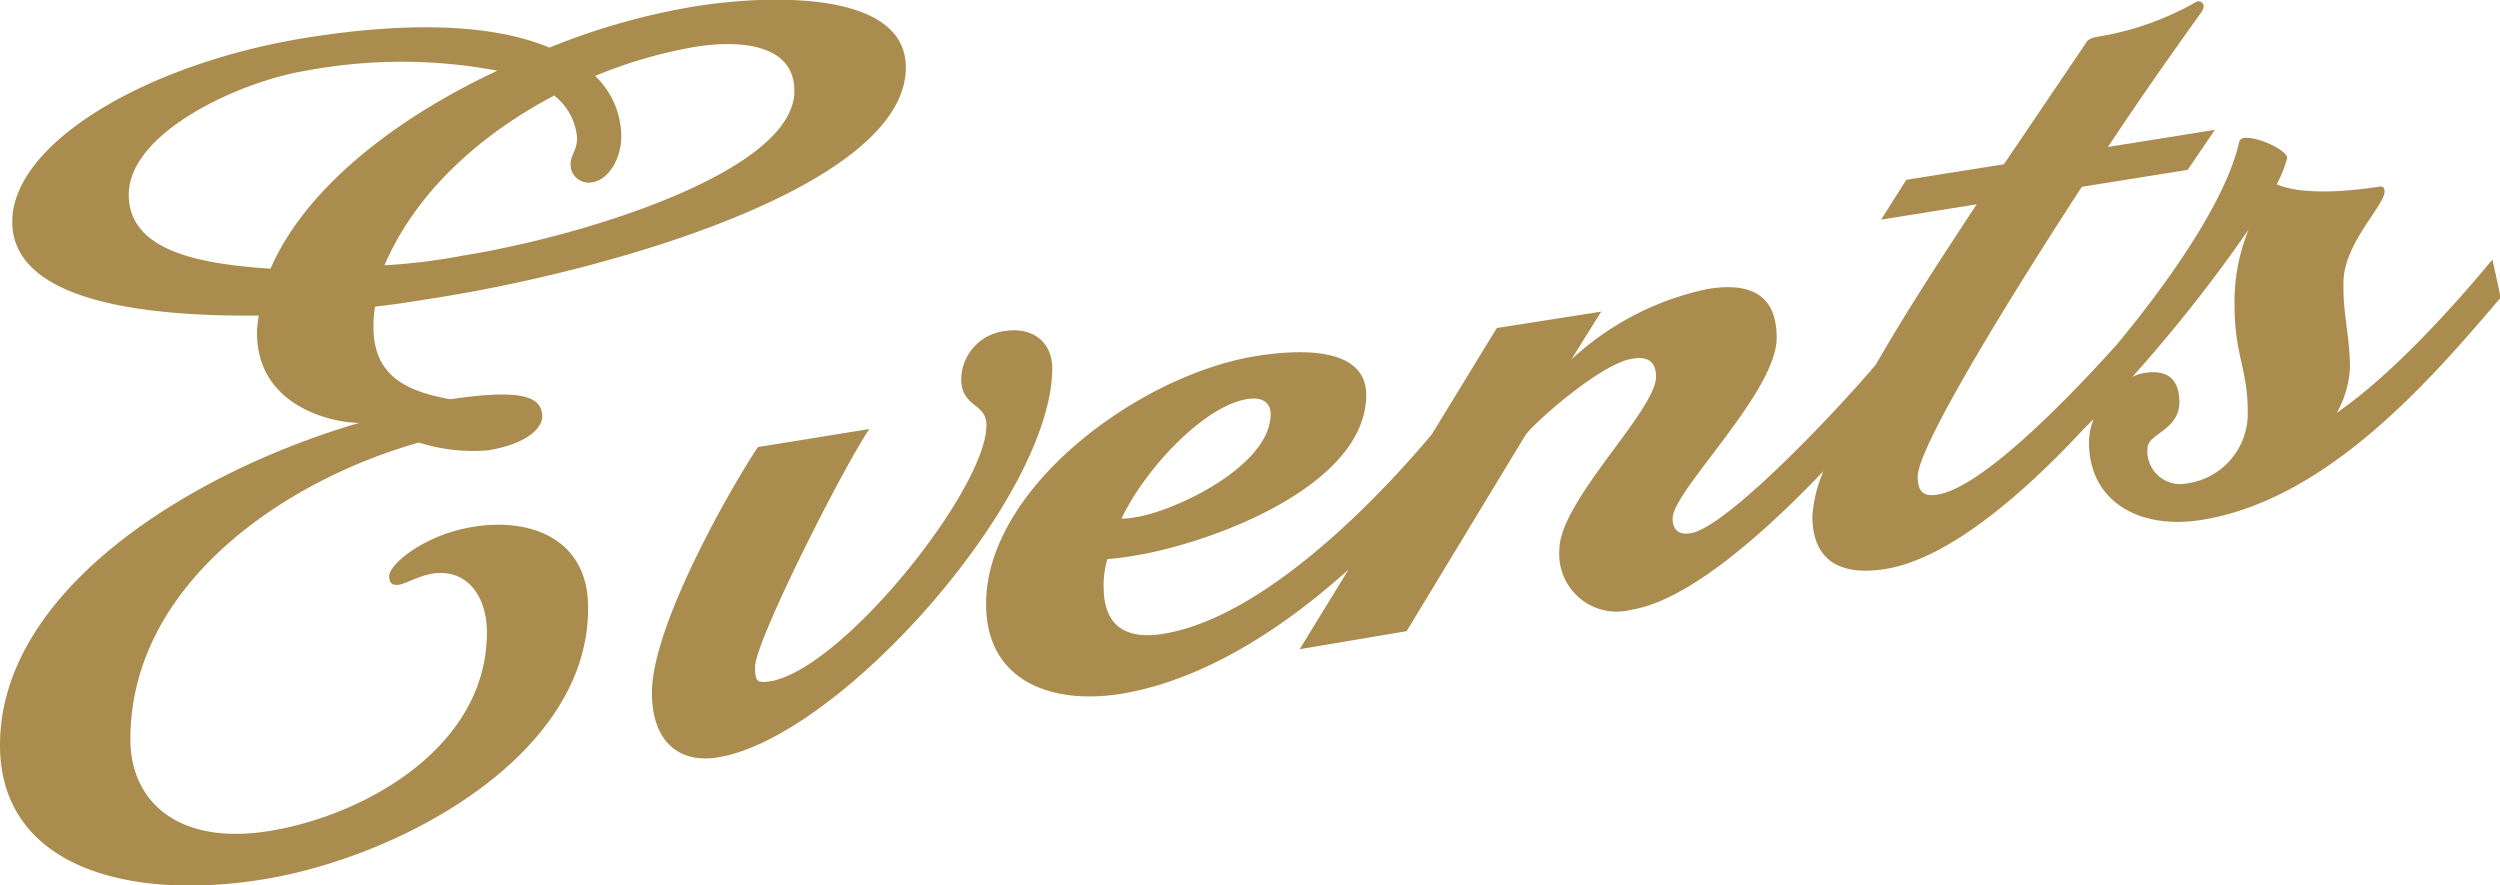
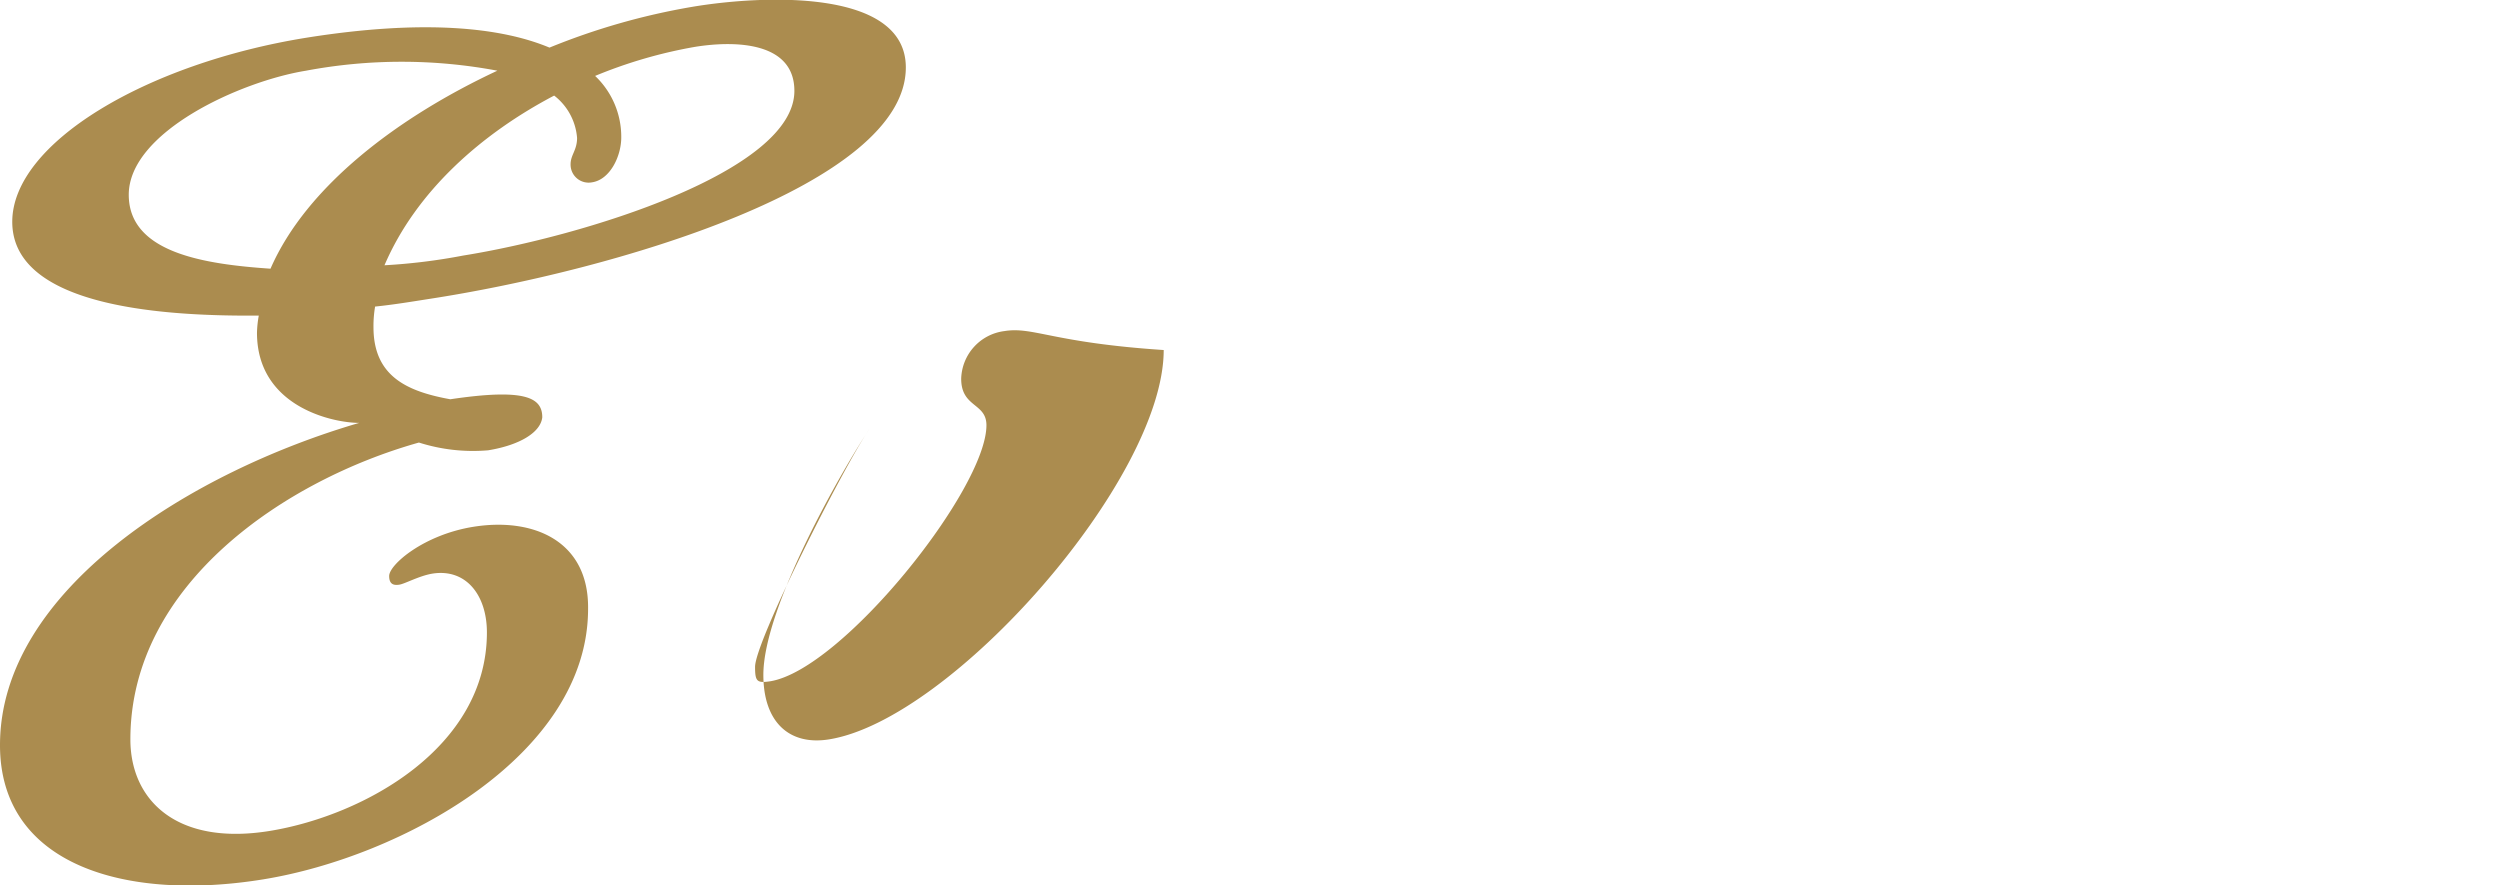
<svg xmlns="http://www.w3.org/2000/svg" viewBox="0 0 138.63 49.1">
  <defs>
    <style>.cls-1{fill:#ab8c4f;}</style>
  </defs>
  <title>Asset 1</title>
  <g id="Layer_2" data-name="Layer 2">
    <g id="Layer_1-2" data-name="Layer 1">
      <path class="cls-1" d="M26.26,29.21c-2.76.44-4.68,2.1-4.68,2.73,0,.47.26.53.57.48s1.1-.49,1.82-.61C25.84,31.51,27,33,27,35.07c0,6.39-6.81,10.14-12,11S7.23,44.38,7.23,41c0-8.64,8.63-14.39,16-16.46a9.87,9.87,0,0,0,3.84.43c1.77-.29,2.91-1,3-1.83,0-1.09-.94-1.62-5.1-1-2.44-.44-4.26-1.3-4.26-4A6.48,6.48,0,0,1,20.8,17c1-.1,2.08-.28,2.91-.41C34.11,15,50.23,10.24,50.23,3.74c0-4.42-8.06-4-11.85-3.36a37.6,37.6,0,0,0-7.91,2.26c-2.7-1.13-7-1.58-13.47-.55C8.11,3.52.68,7.94.68,12.3c0,4.84,8.84,5.24,13.67,5.2a6.13,6.13,0,0,0-.1.95c0,4.11,4.21,5,5.67,5C10.66,26.15,0,32.69,0,41.32,0,48,7,50,14.61,48.76s18-6.85,18-15C32.66,30,29.59,28.68,26.26,29.21ZM30.73,5.3A3.29,3.29,0,0,1,32,7.65c0,.68-.36.94-.36,1.46a1,1,0,0,0,1.19,1c1-.15,1.62-1.45,1.62-2.49A4.65,4.65,0,0,0,33,4.21,26.25,26.25,0,0,1,38.53,2.6c2.29-.37,5.52-.26,5.52,2.44,0,4.47-11.7,8.06-18.36,9.13a32.71,32.71,0,0,1-4.37.54C23.09,10.58,26.73,7.4,30.73,5.3ZM15,14.9c-3.64-.25-7.86-.87-7.86-4.1,0-3.48,6.19-6.29,9.83-6.88a28.67,28.67,0,0,1,10.61,0C22.1,6.48,17,10.31,15,14.9Z" />
-       <path class="cls-1" d="M55.69,18.36A2.74,2.74,0,0,0,53.3,21c0,1.61,1.4,1.33,1.4,2.58,0,3.54-8,13.56-12,14.2-.73.11-.83,0-.83-.8,0-1.41,4.89-11.08,6.34-13.19l-6.18,1c-1.41,2.1-5.88,9.84-5.88,13.63,0,2.65,1.46,3.93,3.64,3.58,6.81-1.09,18.56-14.42,18.56-21.59C58.34,19,57.3,18.1,55.69,18.36Z" />
-       <path class="cls-1" d="M138.21,14.39c-1.24,1.5-5.09,6.06-8.63,8.5a5.61,5.61,0,0,0,.73-2.51c0-1.61-.36-2.9-.36-4.36v-.47c.1-2.14,2.28-4.16,2.28-4.94,0-.21-.1-.29-.31-.26-1.19.19-4.11.55-5.67-.13a7,7,0,0,0,.58-1.45c0-.46-1.72-1.23-2.4-1.12a.31.31,0,0,0-.26.2c-.74,3.38-4.15,8.08-6.8,11.27-3,3.33-7.55,7.93-9.94,8.31-.73.12-1.09-.13-1.09-1,0-1.56,4.57-9.1,9.1-16.07l5.87-.94,1.51-2.22-5.93.95c1.93-2.91,3.8-5.55,5.15-7.43a.71.71,0,0,0,.16-.39.3.3,0,0,0-.37-.25A16.21,16.21,0,0,1,116.53,2c-.52.08-.73.17-.83.34l-4.58,6.77-5.41.86-1.4,2.21,5.3-.85c-1.92,2.92-3.94,6-5.59,8.89-2.8,3.28-8.42,9.06-10.27,9.35-.62.1-1-.15-1-.83,0-1.51,5.77-7,5.77-10,0-1.67-.68-3.22-3.8-2.72a15.88,15.88,0,0,0-7.59,3.92l1.66-2.66L83,18.19,79.4,24.08c-1.78,2.13-8.72,10.08-14.92,11.07-2.08.33-3.28-.46-3.28-2.6A4.9,4.9,0,0,1,61.41,31a14.49,14.49,0,0,0,1.51-.19c4.16-.67,12.84-3.83,12.84-8.92,0-2.34-2.86-2.66-6.08-2.15-6.55,1.05-15,7.34-15,13.74,0,4.42,3.8,5.58,7.44,5,4.88-.79,9.39-3.95,12.66-6.9L72.07,36,78,35l6.6-10.89c.57-.77,4.26-4,5.93-4.22.83-.14,1.3.15,1.3,1,0,1.88-5.36,6.89-5.36,9.6a3.19,3.19,0,0,0,4,3.32c3.22-.52,7.49-4.38,10.64-7.68a7.67,7.67,0,0,0-.61,2.48c0,2.5,1.56,3.34,4.06,2.94,3.65-.59,7.94-4.48,11-7.78l.54-.53a3.36,3.36,0,0,0-.26,1.29c0,3.33,2.86,4.85,6.24,4.3,7-1.12,12.74-7.81,16.59-12.33ZM69.16,22.13c.78-.13,1.3.15,1.3.83,0,2.86-5.25,5.36-7.44,5.71a4.28,4.28,0,0,1-.83.09C63.49,26,66.77,22.51,69.16,22.13Zm55.48.67a3.9,3.9,0,0,1-3.33,4,1.83,1.83,0,0,1-2.23-1.93c0-.83,1.77-1,1.77-2.57s-1-1.77-1.93-1.62a2.65,2.65,0,0,0-.67.21,82.58,82.58,0,0,0,6.44-8.16,10.59,10.59,0,0,0-.78,4.19C123.91,19.69,124.64,20.46,124.64,22.8Z" />
+       <path class="cls-1" d="M55.69,18.36A2.74,2.74,0,0,0,53.3,21c0,1.61,1.4,1.33,1.4,2.58,0,3.54-8,13.56-12,14.2-.73.11-.83,0-.83-.8,0-1.41,4.89-11.08,6.34-13.19c-1.41,2.1-5.88,9.84-5.88,13.63,0,2.65,1.46,3.93,3.64,3.58,6.81-1.09,18.56-14.42,18.56-21.59C58.34,19,57.3,18.1,55.69,18.36Z" />
    </g>
  </g>
</svg>